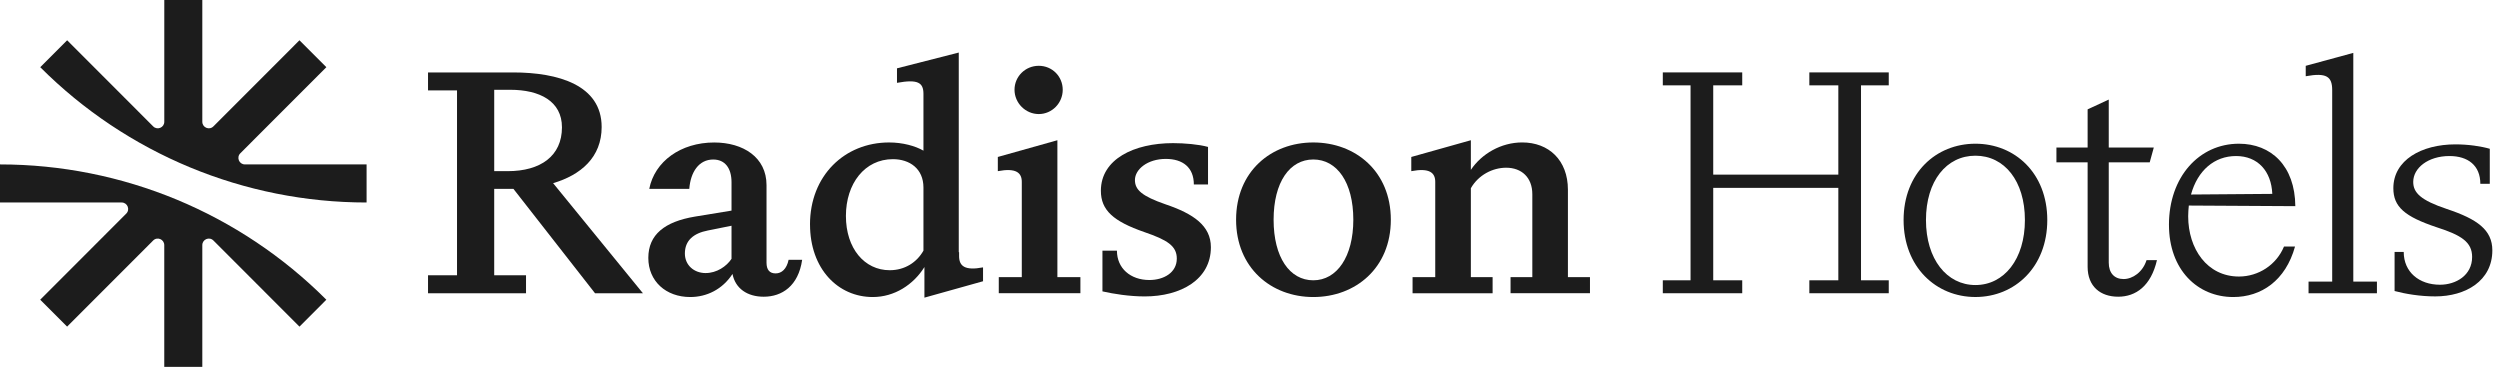
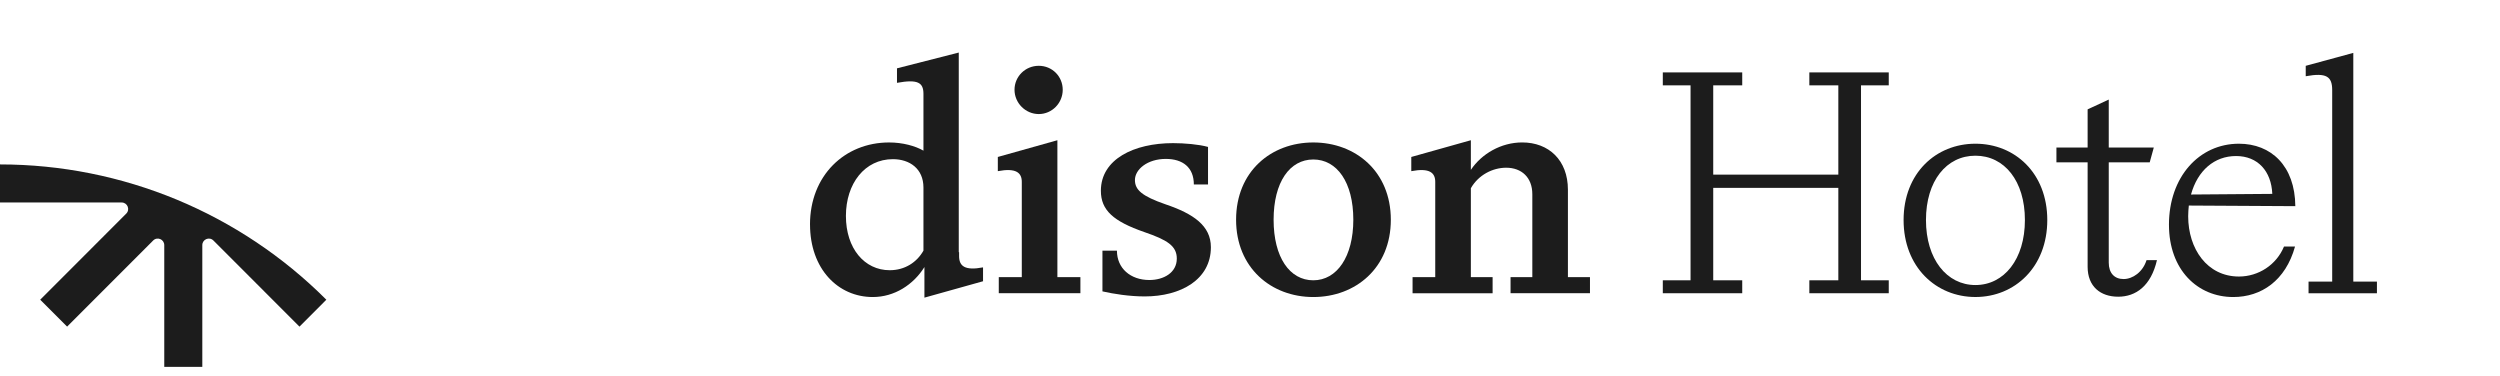
<svg xmlns="http://www.w3.org/2000/svg" width="186" height="28" viewBox="0 0 186 28" fill="none">
  <path d="M22.28 24.301L15.877 17.893C15.573 17.588 15.052 17.805 15.052 18.235V27.297H12.221V18.235C12.221 17.803 11.7 17.588 11.396 17.893L4.993 24.301L2.991 22.299L9.394 15.891C9.698 15.587 9.482 15.065 9.052 15.065H0V12.233C4.554 12.233 9.014 13.139 13.14 14.848C17.266 16.56 21.06 19.077 24.28 22.299L22.28 24.303V24.301Z" fill="#1C1C1C" />
-   <path d="M27.274 12.233H18.221C17.789 12.233 17.575 11.711 17.879 11.406L24.281 4.998L22.28 2.996L15.877 9.404C15.573 9.709 15.052 9.493 15.052 9.062V0H12.223V9.062C12.223 9.494 11.701 9.709 11.397 9.404L4.995 2.996L2.995 5C6.214 8.222 10.008 10.739 14.134 12.451C18.261 14.162 22.722 15.066 27.274 15.066V12.235V12.233Z" fill="#1C1C1C" />
-   <path d="M31.845 20.479H34.002V6.727H31.845V5.389H38.174C41.527 5.389 44.763 6.327 44.763 9.449C44.763 11.702 43.216 13.018 41.152 13.628L47.834 21.819H44.271L38.199 14.051H36.769V20.482H39.136V21.82H31.845V20.482V20.479ZM37.777 12.734C40.216 12.734 41.81 11.607 41.81 9.472C41.81 7.524 40.145 6.68 37.965 6.68H36.77V12.734H37.779H37.777Z" fill="#1C1C1C" />
-   <path d="M54.495 20.386C53.746 21.535 52.573 22.099 51.354 22.099C49.549 22.099 48.235 20.925 48.235 19.189C48.235 17.453 49.454 16.491 51.704 16.115L54.425 15.669V13.557C54.425 12.501 53.932 11.868 53.065 11.868C51.988 11.868 51.378 12.807 51.283 14.051H48.305C48.704 12.01 50.649 10.601 53.136 10.601C55.293 10.601 57.029 11.704 57.029 13.77V19.542C57.029 20.081 57.264 20.341 57.71 20.341C58.155 20.341 58.53 20.012 58.672 19.331H59.68C59.399 21.279 58.179 22.076 56.82 22.076C55.601 22.076 54.71 21.466 54.499 20.387L54.495 20.386ZM52.502 20.315C53.323 20.315 54.05 19.822 54.425 19.258V16.795L52.666 17.148C51.589 17.358 50.955 17.898 50.955 18.861C50.955 19.729 51.635 20.316 52.502 20.316V20.315Z" fill="#1C1C1C" />
  <path d="M60.264 16.701C60.264 13.064 62.843 10.599 66.148 10.599C67.157 10.599 68.095 10.857 68.705 11.209V6.984C68.705 6.139 68.283 5.881 66.736 6.163V5.084L71.332 3.91V18.766H71.356V19.047C71.356 19.798 71.777 20.15 73.138 19.893V20.925L68.777 22.145V19.869C67.957 21.183 66.549 22.099 64.933 22.099C62.354 22.099 60.266 20.01 60.266 16.701H60.264ZM66.195 20.104C67.321 20.104 68.212 19.518 68.705 18.648V13.954C68.705 12.547 67.674 11.842 66.43 11.842C64.344 11.842 62.936 13.649 62.936 16.067C62.936 18.486 64.319 20.104 66.195 20.104Z" fill="#1C1C1C" />
  <path d="M74.309 20.621H76.021V13.533C76.021 12.852 75.599 12.476 74.238 12.734V11.678L78.67 10.433V20.619H80.382V21.815H74.309V20.619V20.621ZM75.48 6.68C75.48 5.695 76.278 4.896 77.285 4.896C78.292 4.896 79.067 5.693 79.067 6.68C79.067 7.667 78.271 8.486 77.285 8.486C76.299 8.486 75.48 7.665 75.48 6.68Z" fill="#1C1C1C" />
  <path d="M82.022 21.677V18.65H83.1C83.1 19.964 84.109 20.833 85.514 20.833C86.57 20.833 87.554 20.294 87.554 19.238C87.554 18.299 86.851 17.853 85.14 17.267C82.843 16.47 81.905 15.647 81.905 14.193C81.905 11.845 84.366 10.649 87.274 10.649C88.141 10.649 89.197 10.742 89.877 10.931V13.725H88.822C88.822 12.457 88.001 11.823 86.736 11.823C85.376 11.823 84.439 12.598 84.439 13.394C84.439 14.122 84.955 14.591 86.713 15.201C88.799 15.905 90.09 16.797 90.09 18.392C90.09 20.809 87.839 22.054 85.166 22.054C84.017 22.054 82.844 21.865 82.024 21.679L82.022 21.677Z" fill="#1C1C1C" />
  <path d="M91.965 16.349C91.965 12.758 94.568 10.599 97.71 10.599C100.851 10.599 103.478 12.758 103.478 16.349C103.478 19.939 100.851 22.099 97.71 22.099C94.568 22.099 91.965 19.917 91.965 16.349ZM100.687 16.349C100.687 13.557 99.468 11.866 97.71 11.866C95.951 11.866 94.756 13.555 94.756 16.349C94.756 19.143 95.951 20.854 97.71 20.854C99.468 20.854 100.687 19.094 100.687 16.349Z" fill="#1C1C1C" />
  <path d="M112.387 20.621H114.005V14.449C114.005 13.204 113.207 12.478 112.059 12.478C111.05 12.478 109.995 13.018 109.432 14.003V20.621H111.05V21.817H105.095V20.621H106.782V13.533C106.782 12.851 106.361 12.476 105 12.734V11.678L109.432 10.433V12.639C110.23 11.443 111.682 10.597 113.254 10.597C115.223 10.597 116.653 11.911 116.653 14.117V20.617H118.294V21.813H112.385V20.617L112.387 20.621Z" fill="#1C1C1C" />
  <path d="M123.713 20.854H125.777V6.35H123.713V5.387H129.622V6.35H127.464V12.992H136.772V6.35H134.615V5.387H140.523V6.35H138.459V20.854H140.523V21.817H134.615V20.854H136.772V13.977H127.464V20.854H129.622V21.817H123.713V20.854Z" fill="#1C1C1C" />
  <path d="M141.627 16.371C141.627 12.874 144.041 10.692 146.972 10.692C149.903 10.692 152.318 12.876 152.318 16.371C152.318 19.867 149.903 22.097 146.972 22.097C144.041 22.097 141.627 19.867 141.627 16.371ZM150.653 16.371C150.653 13.462 149.13 11.584 146.972 11.584C144.815 11.584 143.292 13.462 143.292 16.371C143.292 19.281 144.839 21.207 146.972 21.207C149.105 21.207 150.653 19.283 150.653 16.371Z" fill="#1C1C1C" />
  <path d="M155.319 19.846V12.079H152.998V10.976H155.319V8.136L156.891 7.408V10.974H160.243L159.939 12.077H156.891V19.54C156.891 20.315 157.312 20.761 157.993 20.761C158.673 20.761 159.423 20.244 159.704 19.352H160.478C160.033 21.276 158.907 22.075 157.594 22.075C156.281 22.075 155.319 21.324 155.319 19.845V19.846Z" fill="#1C1C1C" />
  <path d="M161.37 16.724C161.37 13.158 163.62 10.692 166.575 10.692C168.967 10.692 170.748 12.335 170.772 15.339L162.848 15.293C162.824 15.55 162.801 15.809 162.801 16.091C162.801 18.508 164.209 20.574 166.577 20.574C168.031 20.574 169.366 19.706 169.929 18.344H170.75C170.047 20.878 168.24 22.099 166.154 22.099C163.504 22.099 161.371 20.081 161.371 16.724H161.37ZM169.059 14.425C168.988 12.736 167.981 11.609 166.363 11.609C164.744 11.609 163.503 12.687 163.01 14.472L169.059 14.425Z" fill="#1C1C1C" />
  <path d="M171.756 20.949H173.515V6.704C173.515 5.694 173.093 5.39 171.546 5.672V4.897L175.086 3.935V20.949H176.844V21.817H171.756V20.949Z" fill="#1C1C1C" />
-   <path d="M178.157 21.653V18.743H178.837C178.837 20.245 179.986 21.184 181.533 21.184C182.729 21.184 183.926 20.481 183.926 19.118C183.926 18.015 183.129 17.498 181.3 16.912C178.908 16.114 178.065 15.388 178.065 14.003C178.065 11.915 180.152 10.741 182.684 10.741C183.646 10.741 184.584 10.881 185.24 11.069V13.674H184.537C184.537 12.314 183.623 11.609 182.24 11.609C180.646 11.609 179.544 12.501 179.544 13.533C179.544 14.331 180.083 14.893 182.053 15.552C184.304 16.302 185.43 17.101 185.43 18.626C185.43 20.902 183.437 22.052 181.186 22.052C180.038 22.052 178.958 21.864 178.162 21.653H178.157Z" fill="#1C1C1C" />
</svg>